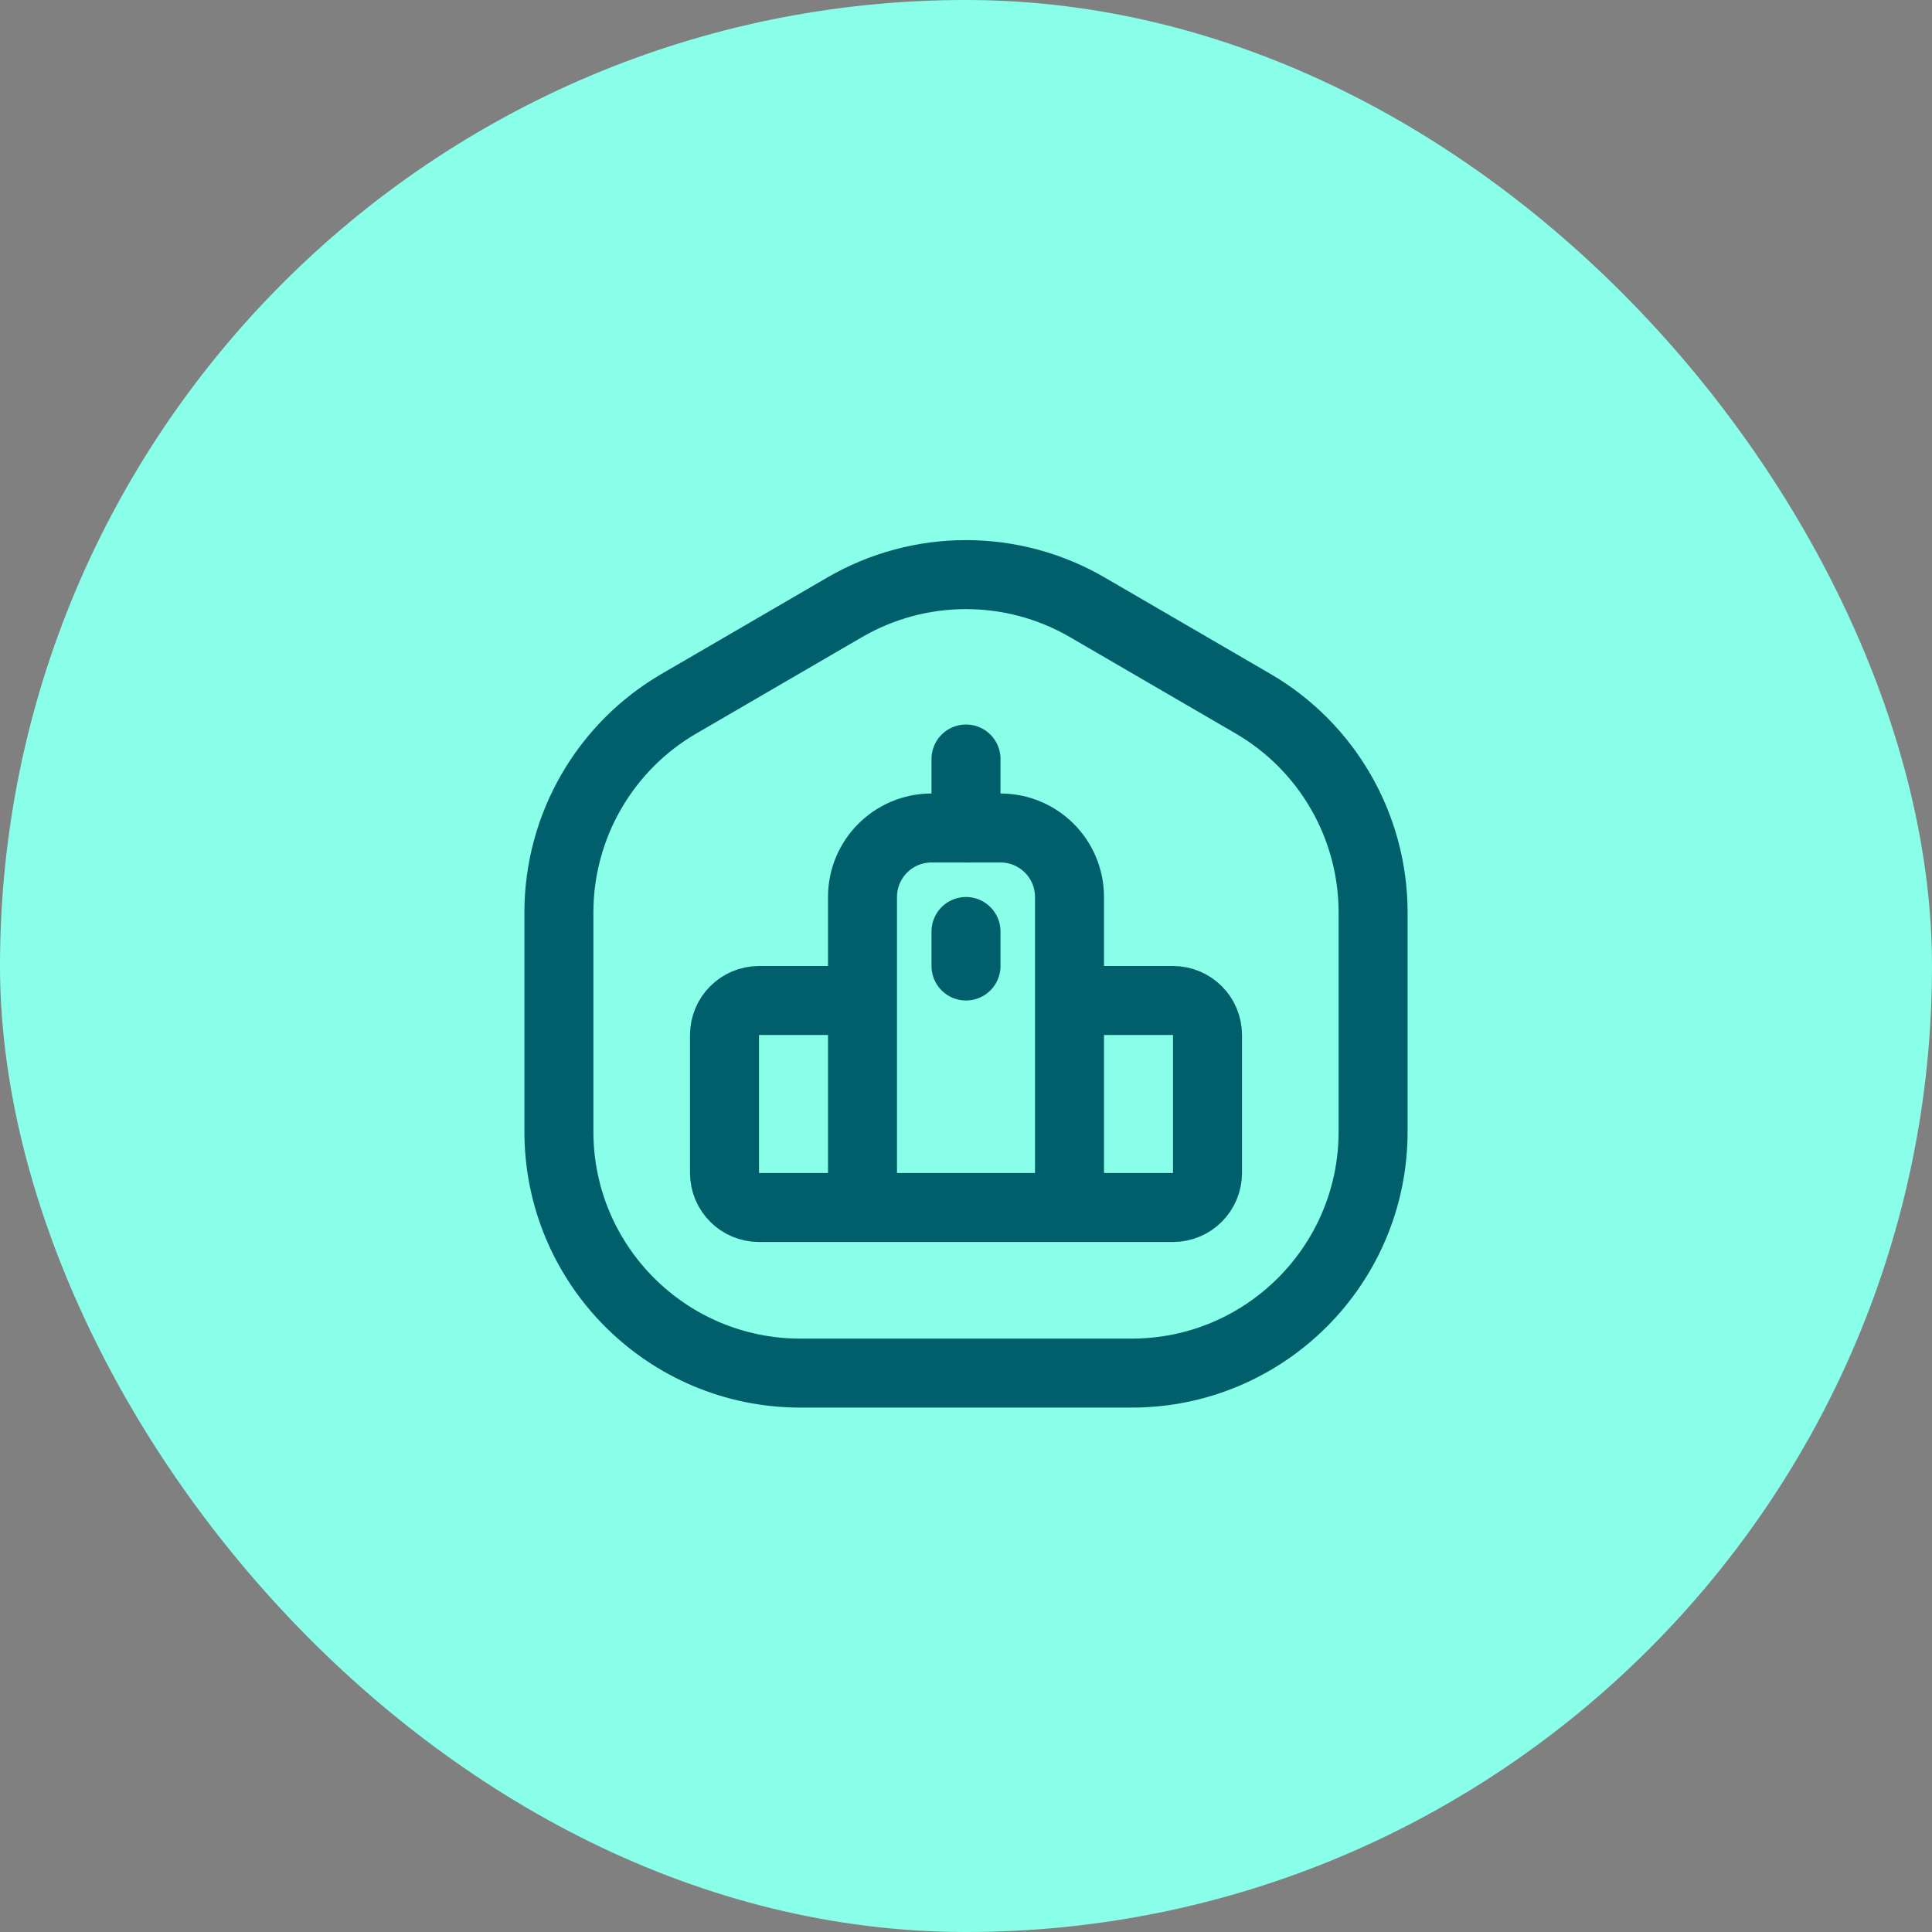
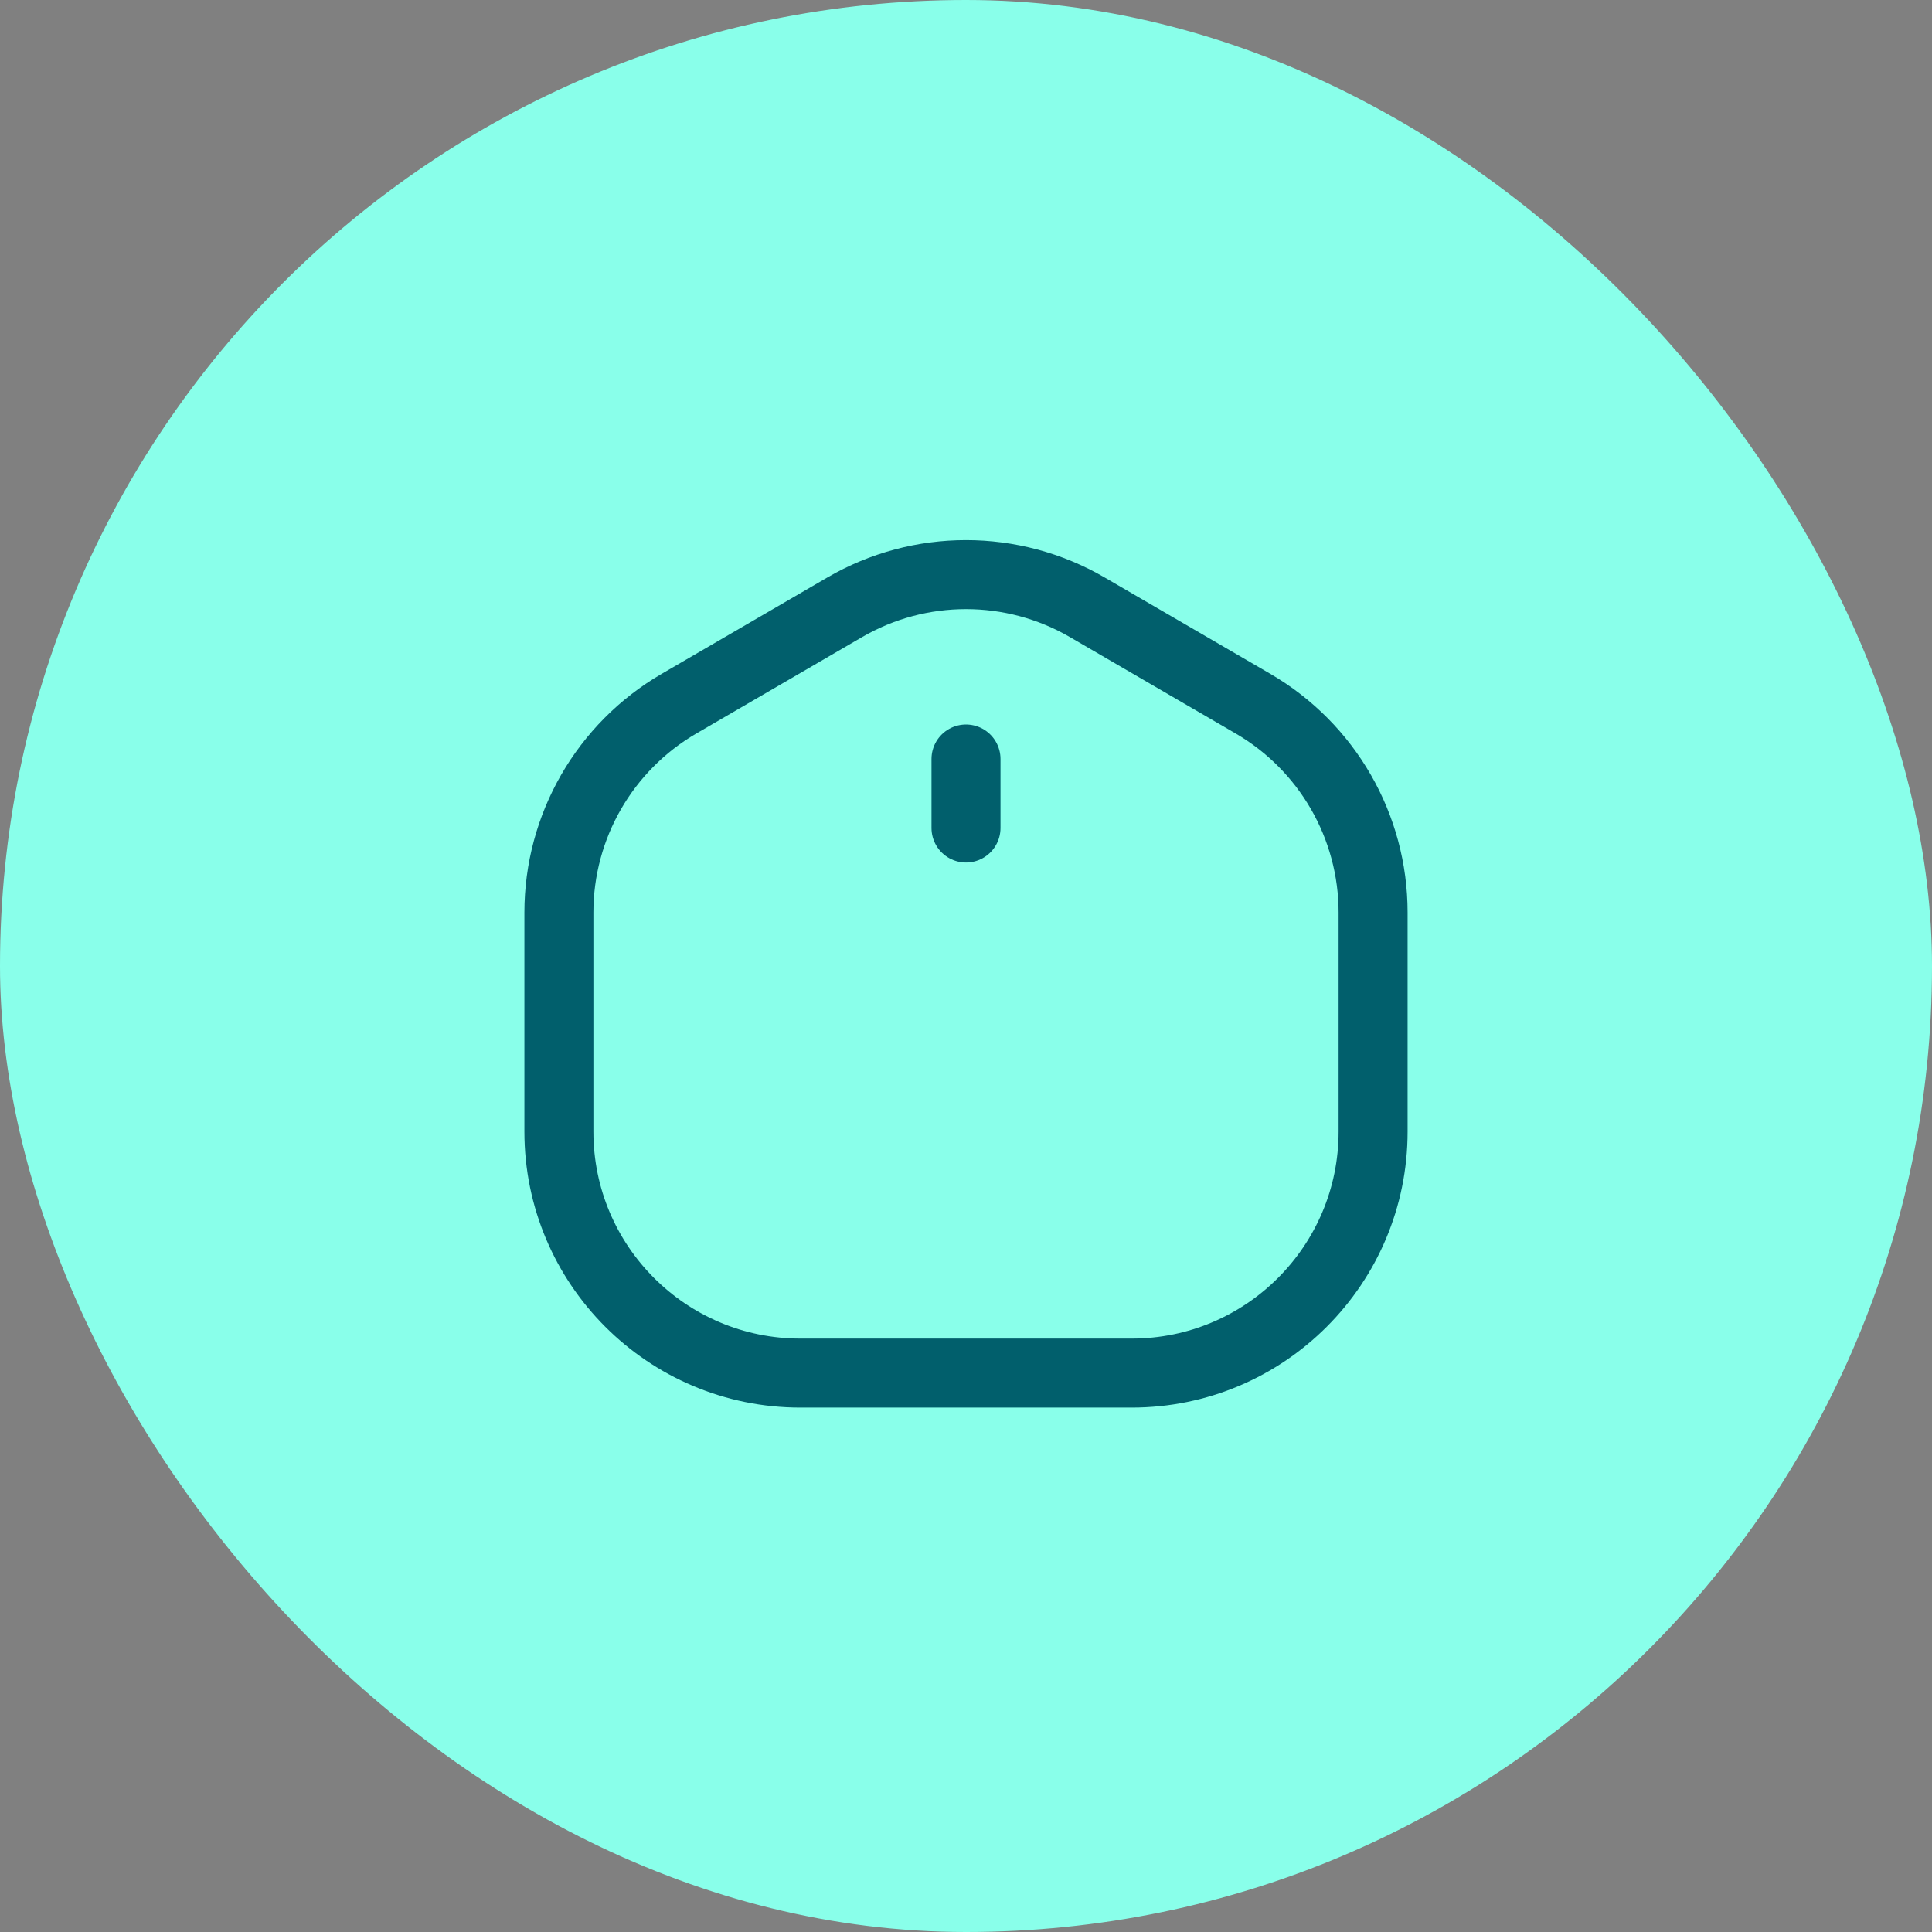
<svg xmlns="http://www.w3.org/2000/svg" width="56" height="56" viewBox="0 0 56 56" fill="none">
  <rect x="0" y="0" width="56" height="56" fill="#808080" stroke="none" />
  <rect width="56" height="56" rx="28" fill="#89FFEA" />
-   <path d="M31 34V26C31 24.895 30.105 24 29 24H27C25.895 24 25 24.895 25 26V34" stroke="#015F6C" stroke-width="2" stroke-linecap="round" />
  <path d="M28 24V22" stroke="#015F6C" stroke-width="2" stroke-linecap="round" />
-   <path d="M28 28V27" stroke="#015F6C" stroke-width="2" stroke-linecap="round" />
  <path d="M16.2 26.448C16.2 23.955 17.526 21.65 19.68 20.397L24.48 17.605C26.656 16.339 29.344 16.339 31.52 17.605L36.32 20.397C38.474 21.65 39.8 23.955 39.8 26.448V32.8C39.8 36.666 36.666 39.8 32.8 39.8H23.2C19.334 39.8 16.2 36.666 16.2 32.8V26.448Z" stroke="#015F6C" stroke-width="2" />
-   <path d="M31.5 29H34C34.552 29 35 29.448 35 30V34C35 34.552 34.552 35 34 35H22C21.448 35 21 34.552 21 34V30C21 29.448 21.448 29 22 29H24.5" stroke="#015F6C" stroke-width="2" />
</svg>